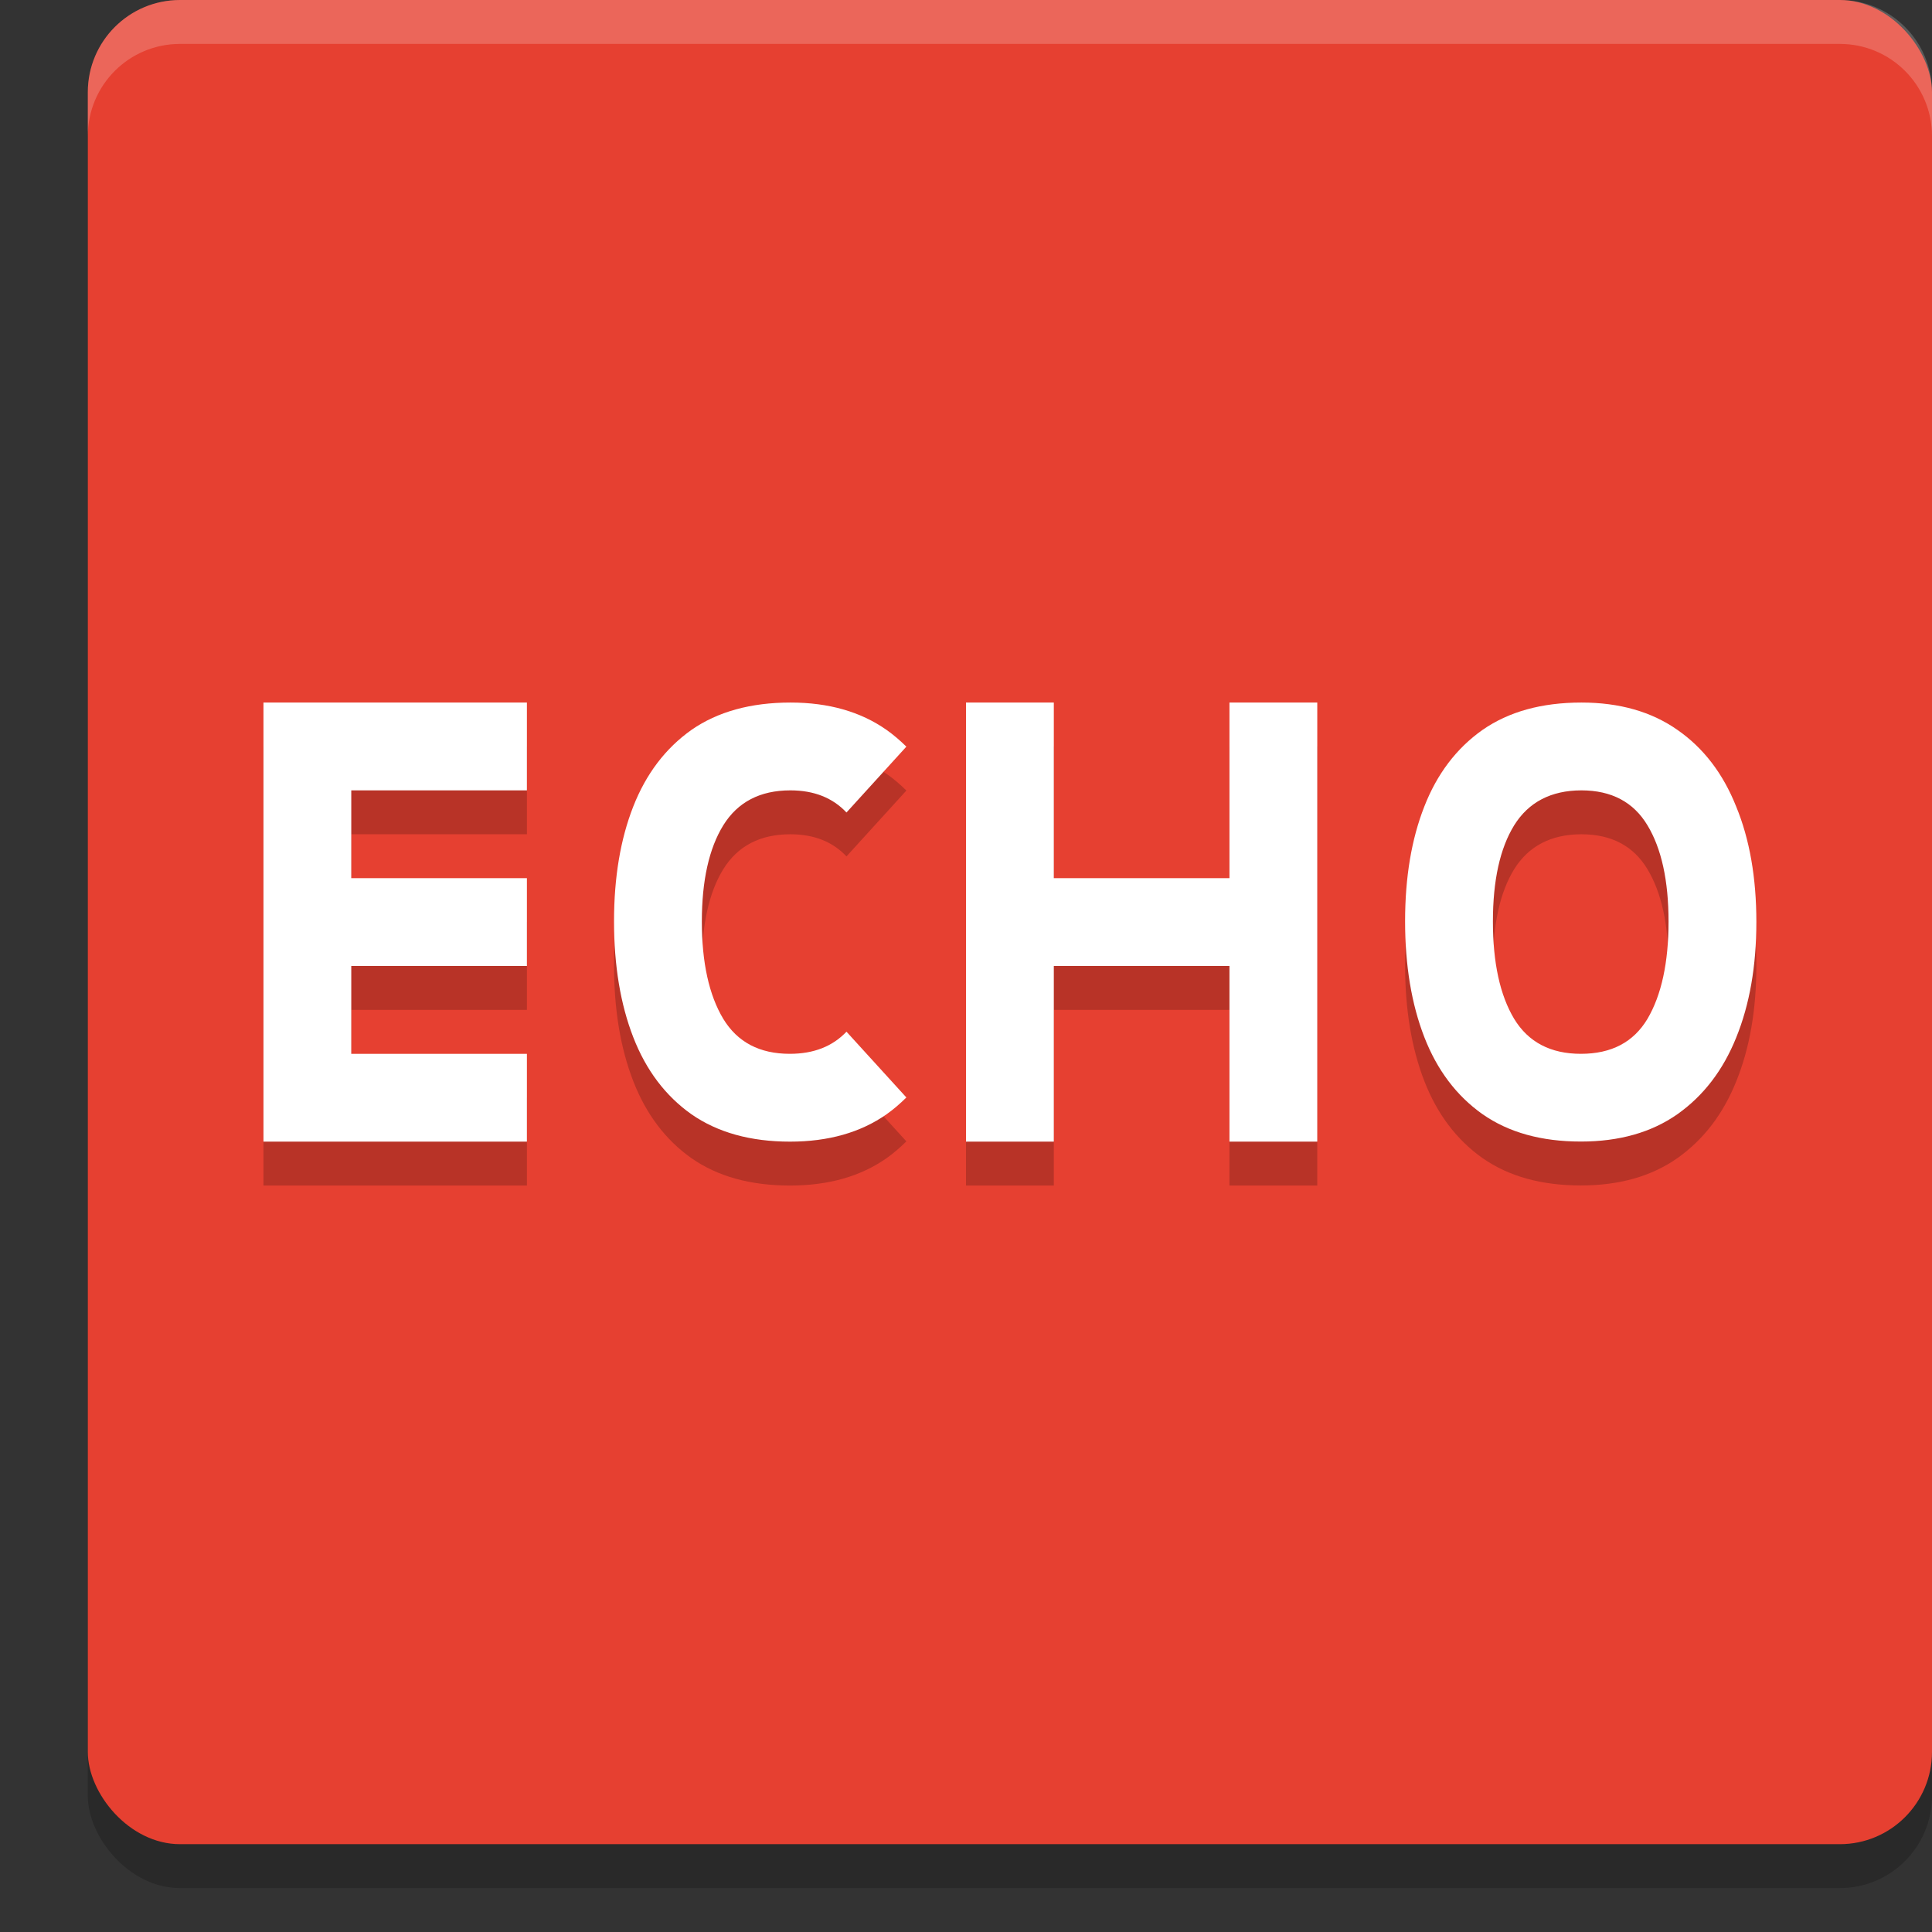
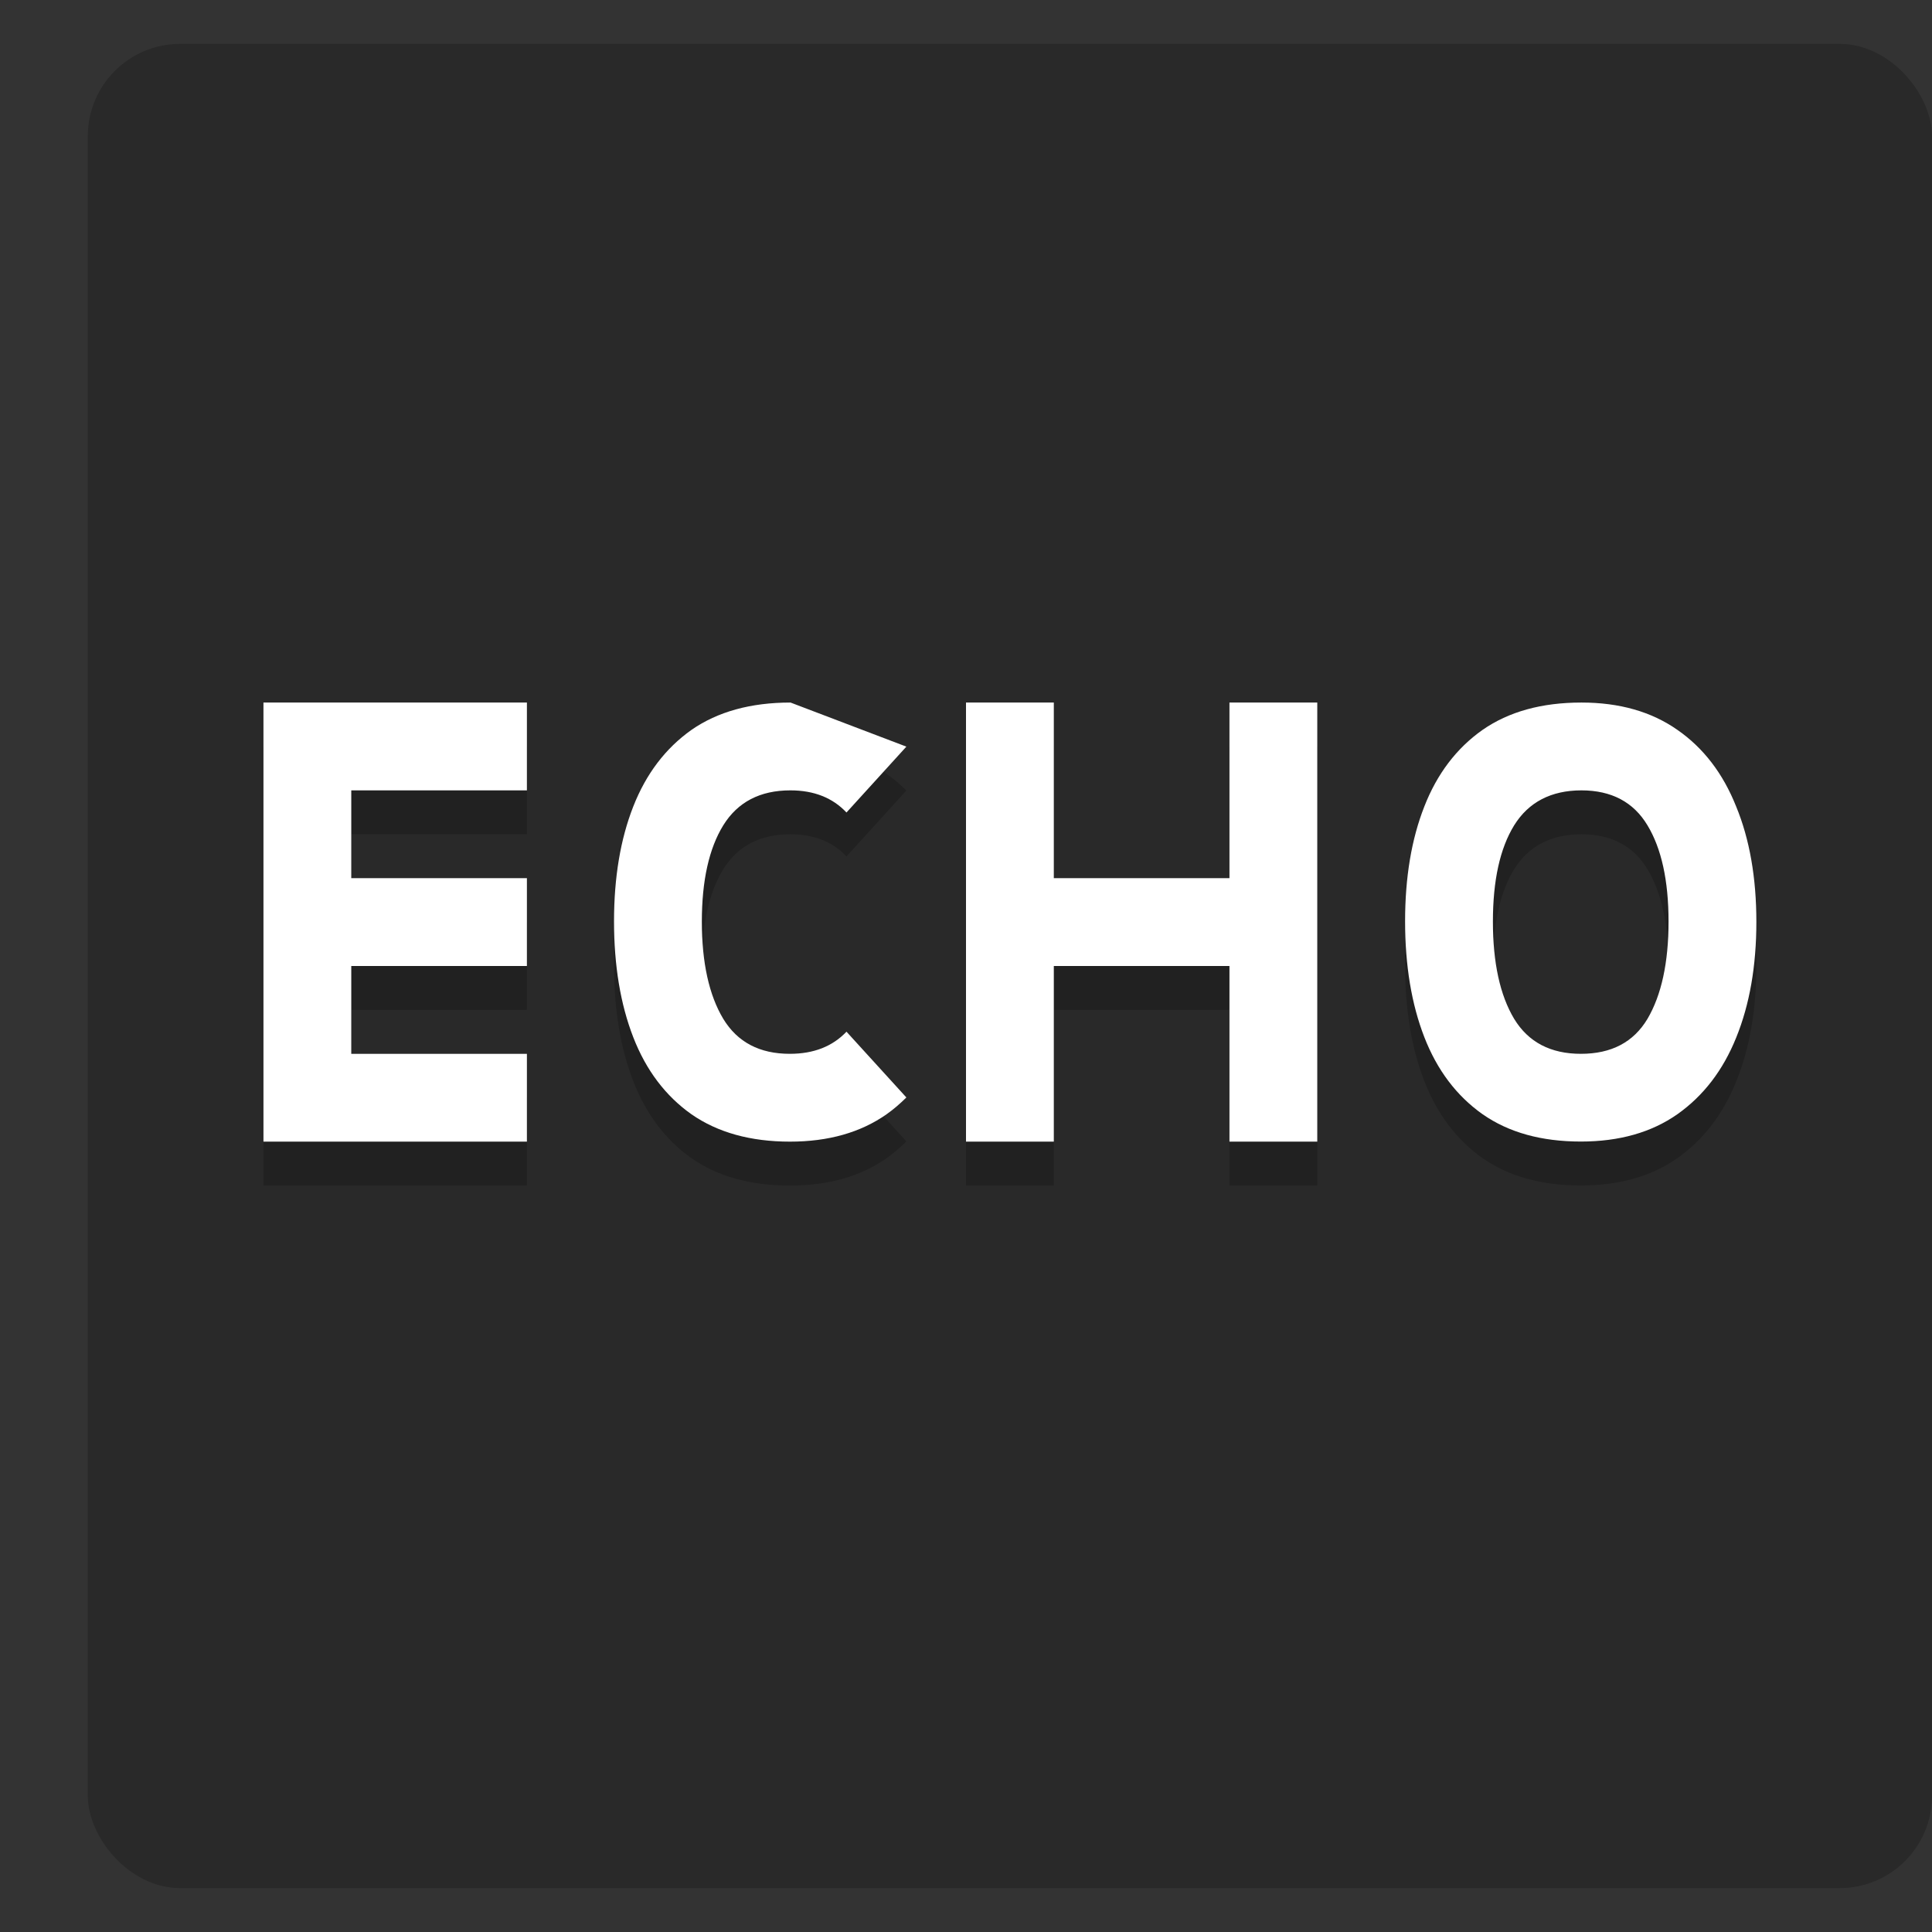
<svg xmlns="http://www.w3.org/2000/svg" width="22" height="22" version="1.1">
  <rect width="100%" height="100%" fill="#333333" stroke="none" />
  <rect style="opacity:0.2" width="21" height="21" x="1" y=".5" rx="1.05" ry="1.05" />
-   <rect style="fill:#e64031" width="21" height="21" x="1" y="0" rx="1.05" ry="1.05" />
  <path style="opacity:0.2" d="M 3,8.5 V 13.5 h 3 v -1 H 4 v -1 h 2 v -1 H 4 v -1 H 6 V 8.5 Z m 6.002,0 c -0.453,0 -0.829,0.104 -1.129,0.312 C 7.578,9.021 7.357,9.312 7.211,9.684 c -0.146,0.372 -0.219,0.808 -0.219,1.307 0,0.503 0.073,0.944 0.219,1.32 0.146,0.376 0.367,0.668 0.662,0.877 0.299,0.209 0.674,0.312 1.123,0.312 0.437,0 0.804,-0.104 1.1,-0.312 0.081,-0.057 0.155,-0.122 0.225,-0.191 L 9.639,12.248 C 9.482,12.414 9.268,12.5 8.994,12.5 8.65,12.5 8.398,12.368 8.236,12.102 8.074,11.832 7.992,11.461 7.992,10.994 c 0,-0.467 0.082,-0.833 0.244,-1.096 C 8.401,9.632 8.656,9.5 9,9.5 c 0.271,0 0.483,0.086 0.639,0.252 l 0.682,-0.75 c -0.07,-0.069 -0.143,-0.133 -0.225,-0.189 -0.295,-0.209 -0.661,-0.312 -1.094,-0.312 z m 1.998,0 V 13.5 h 1 v -2 h 2 v 2 h 1 V 8.5 H 14 V 10.5 H 12 V 8.5 Z m 7.008,0 c -0.453,0 -0.828,0.104 -1.127,0.312 C 16.585,9.021 16.364,9.312 16.219,9.684 16.073,10.055 16,10.491 16,10.99 c 0,0.503 0.073,0.944 0.219,1.32 0.146,0.376 0.367,0.668 0.662,0.877 0.299,0.209 0.672,0.312 1.121,0.312 0.437,0 0.804,-0.104 1.1,-0.312 0.295,-0.209 0.518,-0.499 0.668,-0.871 C 19.923,11.94 20,11.501 20,10.998 20,10.495 19.923,10.055 19.77,9.684 19.62,9.307 19.397,9.017 19.102,8.812 c -0.295,-0.209 -0.661,-0.312 -1.094,-0.312 z M 18.006,9.5 h 0.002 c 0.343,5.29e-4 0.593,0.133 0.752,0.398 C 18.919,10.161 19,10.527 19,10.994 19,11.461 18.919,11.832 18.76,12.102 18.601,12.368 18.349,12.5 18.002,12.5 17.658,12.5 17.404,12.368 17.242,12.102 17.08,11.832 17,11.461 17,10.994 17,10.527 17.08,10.161 17.242,9.898 17.407,9.633 17.663,9.501 18.006,9.5 Z" />
-   <path style="fill:#ffffff" d="m 3,8 v 5 H 6 V 12 H 4 V 11 H 6 V 10 H 4 V 9 H 6 V 8 Z M 9.002,8 C 8.549,8 8.172,8.104 7.873,8.312 7.578,8.521 7.357,8.812 7.211,9.184 c -0.146,0.372 -0.219,0.808 -0.219,1.307 0,0.503 0.073,0.944 0.219,1.32 C 7.357,12.187 7.578,12.479 7.873,12.688 8.172,12.896 8.547,13 8.996,13 9.433,13 9.8,12.896 10.096,12.688 c 0.081,-0.057 0.155,-0.122 0.225,-0.191 L 9.639,11.748 C 9.482,11.914 9.268,12 8.994,12 8.65,12 8.398,11.868 8.236,11.602 8.074,11.332 7.992,10.961 7.992,10.494 c 0,-0.467 0.082,-0.833 0.244,-1.096 C 8.401,9.132 8.656,9 9,9 9.271,9 9.483,9.086 9.639,9.252 l 0.682,-0.75 C 10.25,8.433 10.177,8.369 10.096,8.312 9.8,8.104 9.435,8 9.002,8 Z M 11,8 v 5 h 1 v -2 h 2 v 2 h 1 V 8 h -1 v 2 H 12 V 8 Z m 7.008,0 C 17.555,8 17.18,8.104 16.881,8.312 16.585,8.521 16.364,8.812 16.219,9.184 16.073,9.555 16,9.991 16,10.49 c 0,0.503 0.073,0.944 0.219,1.32 0.146,0.376 0.367,0.668 0.662,0.877 0.299,0.209 0.672,0.312 1.121,0.312 0.437,0 0.804,-0.104 1.1,-0.312 0.295,-0.209 0.518,-0.499 0.668,-0.871 C 19.923,11.44 20,11.001 20,10.498 20,9.995 19.923,9.555 19.77,9.184 19.62,8.807 19.397,8.517 19.102,8.312 18.806,8.104 18.441,8 18.008,8 Z m -0.002,1 h 0.002 c 0.343,5.29e-4 0.593,0.133 0.752,0.398 C 18.919,9.661 19,10.027 19,10.494 19,10.961 18.919,11.332 18.76,11.602 18.601,11.868 18.349,12 18.002,12 17.658,12 17.404,11.868 17.242,11.602 17.08,11.332 17,10.961 17,10.494 17,10.027 17.08,9.661 17.242,9.398 17.407,9.133 17.663,9.001 18.006,9 Z" />
-   <path style="opacity:0.2;fill:#ffffff" d="M 2.051,0 C 1.469,0 1,0.469 1,1.051 v 0.5 C 1,0.969 1.469,0.5 2.051,0.5 H 20.949 C 21.531,0.5 22,0.969 22,1.551 v -0.5 C 22,0.469 21.531,0 20.949,0 Z" />
+   <path style="fill:#ffffff" d="m 3,8 v 5 H 6 V 12 H 4 V 11 H 6 V 10 H 4 V 9 H 6 V 8 Z M 9.002,8 C 8.549,8 8.172,8.104 7.873,8.312 7.578,8.521 7.357,8.812 7.211,9.184 c -0.146,0.372 -0.219,0.808 -0.219,1.307 0,0.503 0.073,0.944 0.219,1.32 C 7.357,12.187 7.578,12.479 7.873,12.688 8.172,12.896 8.547,13 8.996,13 9.433,13 9.8,12.896 10.096,12.688 c 0.081,-0.057 0.155,-0.122 0.225,-0.191 L 9.639,11.748 C 9.482,11.914 9.268,12 8.994,12 8.65,12 8.398,11.868 8.236,11.602 8.074,11.332 7.992,10.961 7.992,10.494 c 0,-0.467 0.082,-0.833 0.244,-1.096 C 8.401,9.132 8.656,9 9,9 9.271,9 9.483,9.086 9.639,9.252 l 0.682,-0.75 Z M 11,8 v 5 h 1 v -2 h 2 v 2 h 1 V 8 h -1 v 2 H 12 V 8 Z m 7.008,0 C 17.555,8 17.18,8.104 16.881,8.312 16.585,8.521 16.364,8.812 16.219,9.184 16.073,9.555 16,9.991 16,10.49 c 0,0.503 0.073,0.944 0.219,1.32 0.146,0.376 0.367,0.668 0.662,0.877 0.299,0.209 0.672,0.312 1.121,0.312 0.437,0 0.804,-0.104 1.1,-0.312 0.295,-0.209 0.518,-0.499 0.668,-0.871 C 19.923,11.44 20,11.001 20,10.498 20,9.995 19.923,9.555 19.77,9.184 19.62,8.807 19.397,8.517 19.102,8.312 18.806,8.104 18.441,8 18.008,8 Z m -0.002,1 h 0.002 c 0.343,5.29e-4 0.593,0.133 0.752,0.398 C 18.919,9.661 19,10.027 19,10.494 19,10.961 18.919,11.332 18.76,11.602 18.601,11.868 18.349,12 18.002,12 17.658,12 17.404,11.868 17.242,11.602 17.08,11.332 17,10.961 17,10.494 17,10.027 17.08,9.661 17.242,9.398 17.407,9.133 17.663,9.001 18.006,9 Z" />
</svg>